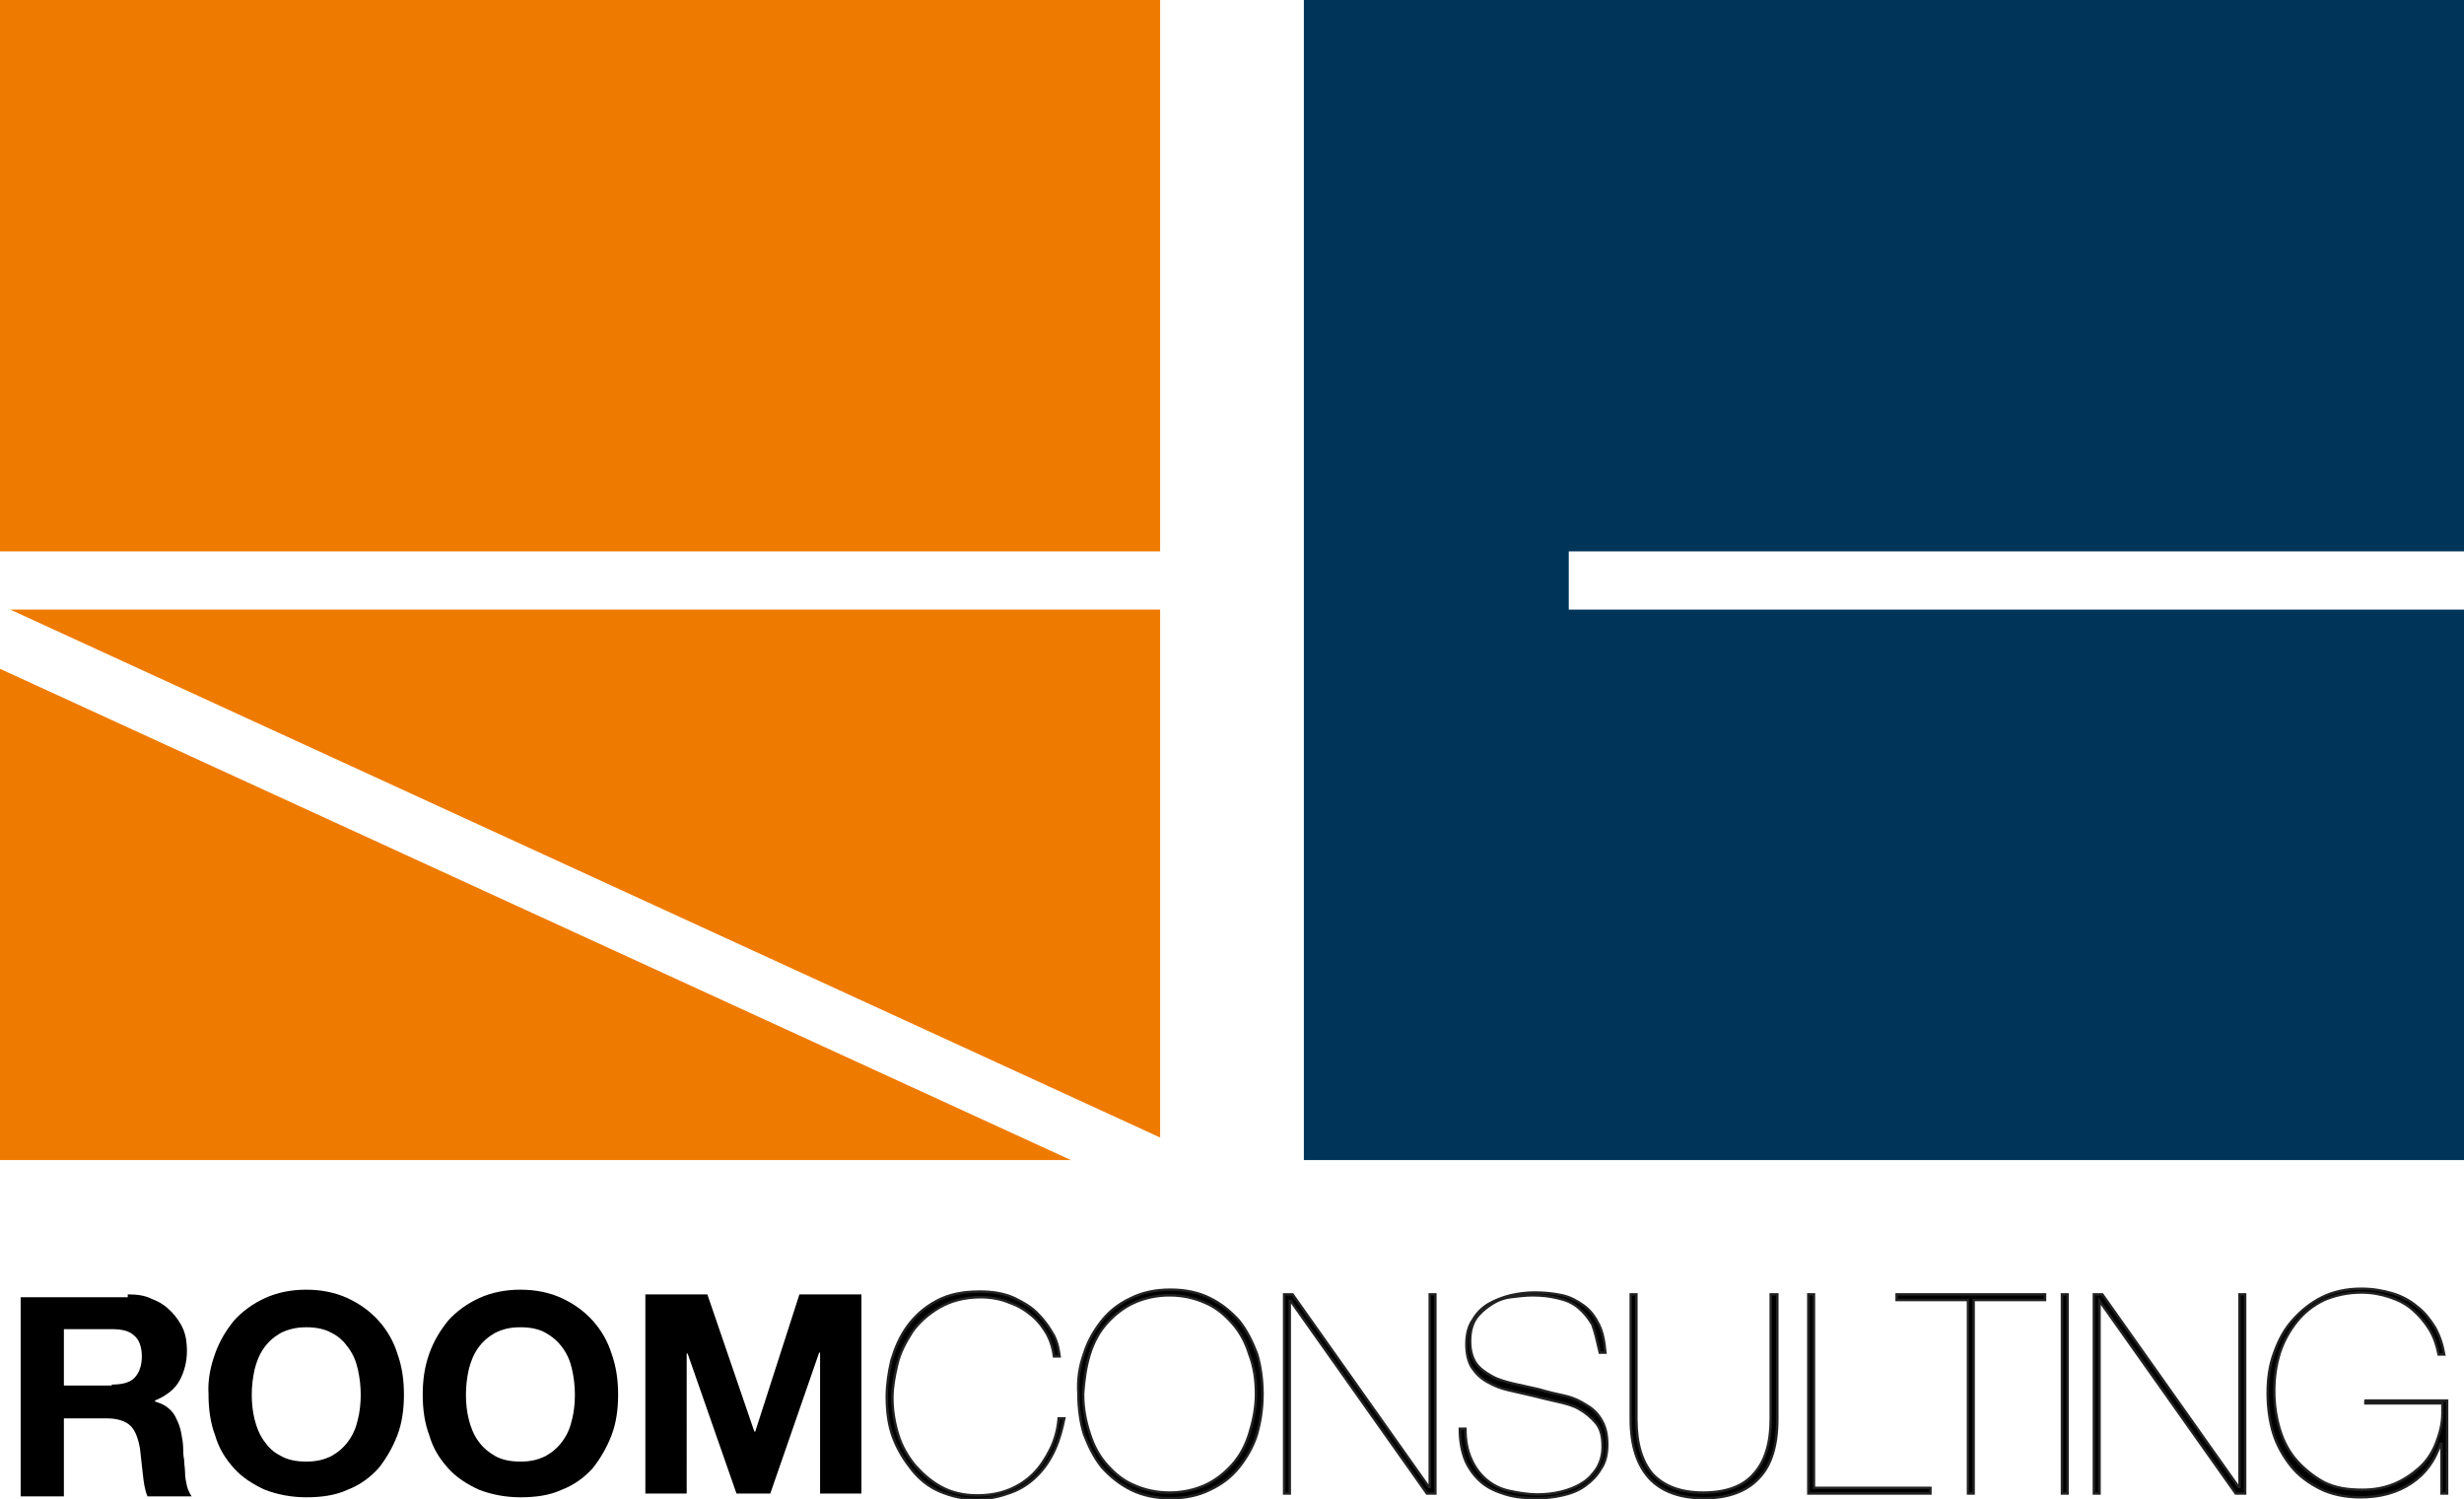
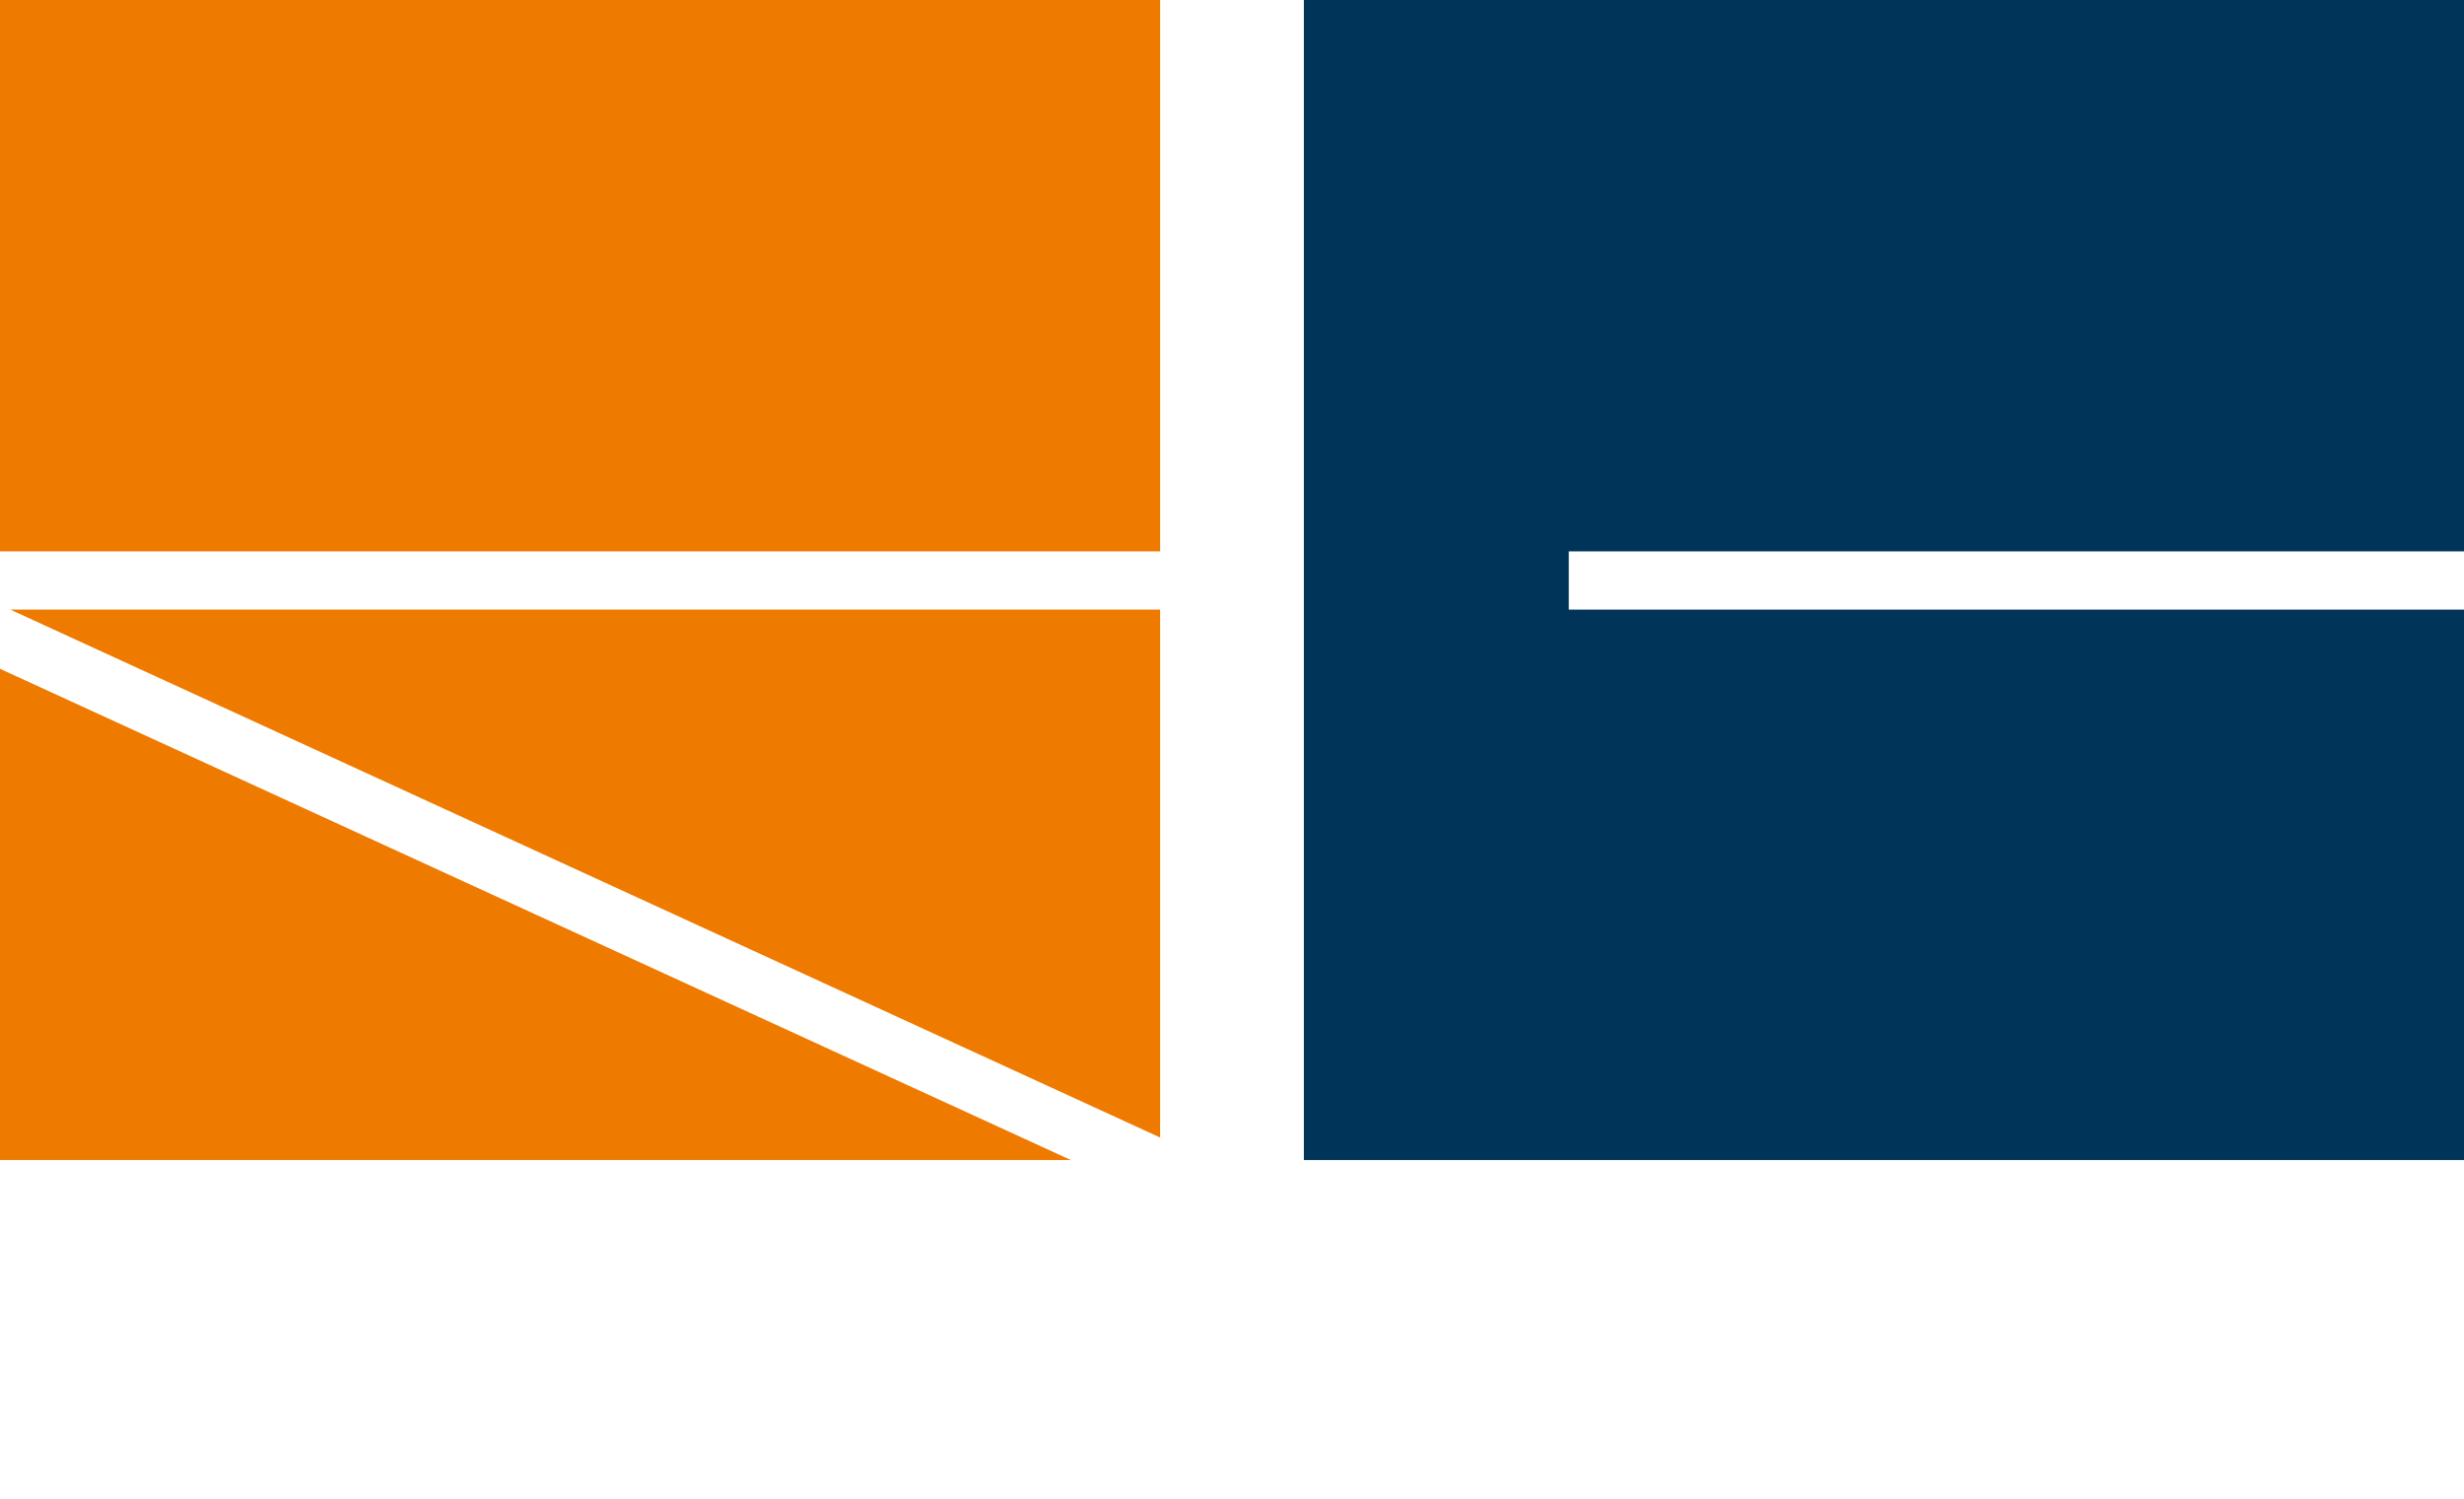
<svg xmlns="http://www.w3.org/2000/svg" viewBox="0 0 262.3 159.6">
  <path d="M1.1 64.9l122.4 56.2V64.9zM0 71.2v52.3h114zM0 0h123.5v58.7H0z" fill="#ef7a00" />
  <path fill="#003559" d="M167 64.9v-6.2h95.3V0H138.8v123.5h123.5V64.9z" />
-   <path d="M13.6 137.8c1 0 1.8.1 2.6.5.8.3 1.4.7 2 1.3.5.5 1 1.2 1.3 1.9.3.7.4 1.5.4 2.3 0 1.2-.3 2.3-.8 3.2-.5.9-1.4 1.6-2.6 2.1v.1c.6.2 1.1.4 1.4.7.4.3.7.7.9 1.2.2.4.4.9.5 1.5.1.5.2 1.1.2 1.6 0 .3 0 .7.1 1.2 0 .5.1.9.1 1.4 0 .5.1.9.2 1.4.1.4.3.8.5 1.1h-4.7c-.3-.7-.4-1.5-.5-2.4l-.3-2.7c-.2-1.1-.5-1.9-1-2.4s-1.4-.8-2.5-.8H6.8v8.3H2.2v-21.2h11.4zm-1.7 9.6c1.1 0 1.9-.2 2.4-.7.5-.5.8-1.3.8-2.3 0-1-.3-1.8-.8-2.2-.5-.5-1.3-.7-2.4-.7H6.8v6h5.1zm11-3.3c.5-1.4 1.2-2.5 2-3.5.9-1 2-1.8 3.3-2.4 1.3-.6 2.8-.9 4.4-.9 1.6 0 3.1.3 4.4.9 1.3.6 2.4 1.4 3.3 2.4.9 1 1.6 2.2 2 3.5.5 1.4.7 2.8.7 4.4 0 1.5-.2 3-.7 4.3-.5 1.3-1.2 2.5-2 3.5-.9 1-2 1.8-3.3 2.3-1.3.6-2.8.8-4.4.8-1.6 0-3.1-.3-4.4-.8-1.3-.6-2.4-1.3-3.3-2.3-.9-1-1.6-2.1-2-3.5-.5-1.3-.7-2.8-.7-4.3-.1-1.6.2-3 .7-4.4zm4.2 7c.2.8.5 1.6 1 2.3.5.7 1 1.2 1.8 1.6.7.4 1.6.6 2.7.6s1.9-.2 2.7-.6c.7-.4 1.3-.9 1.8-1.6.5-.7.8-1.4 1-2.3.2-.8.3-1.7.3-2.6 0-.9-.1-1.8-.3-2.7-.2-.9-.5-1.6-1-2.3-.5-.7-1-1.2-1.8-1.6-.7-.4-1.6-.6-2.7-.6-1 0-1.9.2-2.7.6-.7.4-1.3.9-1.8 1.6-.5.7-.8 1.5-1 2.3-.2.9-.3 1.8-.3 2.7 0 .9.1 1.8.3 2.6zm18.6-7c.5-1.4 1.2-2.5 2-3.5.9-1 2-1.8 3.3-2.4 1.3-.6 2.8-.9 4.4-.9 1.6 0 3.1.3 4.4.9 1.3.6 2.4 1.4 3.3 2.4.9 1 1.6 2.2 2 3.5.5 1.4.7 2.8.7 4.4 0 1.5-.2 3-.7 4.3-.5 1.3-1.2 2.5-2 3.5-.9 1-2 1.8-3.3 2.3-1.3.6-2.8.8-4.4.8-1.6 0-3.1-.3-4.4-.8-1.3-.6-2.4-1.3-3.3-2.3-.9-1-1.6-2.1-2-3.5-.5-1.3-.7-2.8-.7-4.3 0-1.6.2-3 .7-4.4zm4.2 7c.2.8.5 1.6 1 2.3.5.7 1.1 1.2 1.8 1.6.7.4 1.6.6 2.7.6s1.9-.2 2.7-.6c.7-.4 1.3-.9 1.8-1.6.5-.7.8-1.4 1-2.3.2-.8.3-1.7.3-2.6 0-.9-.1-1.8-.3-2.7-.2-.9-.5-1.6-1-2.3-.5-.7-1.1-1.2-1.8-1.6-.7-.4-1.6-.6-2.7-.6s-1.9.2-2.7.6c-.7.4-1.3.9-1.8 1.6-.5.7-.8 1.5-1 2.3-.2.9-.3 1.8-.3 2.7 0 .9.1 1.8.3 2.6zm25.4-13.3l5 14.6h.1l4.7-14.6h6.6V159h-4.4v-15h-.1L82 159h-3.6l-5.2-14.9h-.1V159h-4.4v-21.2h6.6z" />
-   <path d="M112.3 154.3c-.5 1.1-1.1 2-1.9 2.8-.8.8-1.7 1.4-2.8 1.8-1.1.4-2.3.7-3.6.7-1.4 0-2.7-.3-3.9-.8-1.2-.5-2.2-1.3-3-2.3-.8-1-1.5-2.1-2-3.4-.5-1.3-.7-2.8-.7-4.4 0-1.3.2-2.6.5-3.9.4-1.3.9-2.5 1.7-3.6.8-1.1 1.8-2 3.1-2.7 1.3-.7 2.8-1 4.6-1 1.4 0 2.6.2 3.7.7 1 .5 1.9 1 2.6 1.8.7.7 1.2 1.5 1.6 2.2.4.8.5 1.5.6 2.2h-.6c-.1-.8-.3-1.5-.7-2.3-.4-.7-.9-1.4-1.6-2-.7-.6-1.5-1.1-2.4-1.4-.9-.4-2-.6-3.1-.6-1.7 0-3.2.4-4.4 1.1-1.2.7-2.2 1.6-2.9 2.6-.7 1.1-1.3 2.2-1.6 3.5-.3 1.3-.5 2.4-.5 3.5 0 1.3.2 2.6.6 3.9.4 1.3 1 2.3 1.8 3.3.8.9 1.7 1.7 2.8 2.3 1.1.6 2.4.9 3.8.9 1.3 0 2.4-.2 3.4-.6 1-.4 1.9-1 2.6-1.7.7-.7 1.3-1.6 1.8-2.6s.8-2.1.9-3.3h.6c-.2 1-.5 2.2-1 3.3zm3.1-10.2c.4-1.3 1.1-2.5 1.9-3.5.8-1 1.8-1.8 3.1-2.4 1.2-.6 2.6-.9 4.2-.9s3 .3 4.2.9c1.2.6 2.2 1.4 3.1 2.4.8 1 1.4 2.2 1.9 3.5.4 1.3.6 2.8.6 4.3s-.2 2.9-.6 4.3c-.4 1.3-1.1 2.5-1.9 3.5-.8 1-1.8 1.8-3.1 2.4-1.2.6-2.6.9-4.2.9s-3-.3-4.2-.9c-1.2-.6-2.2-1.4-3.1-2.4-.8-1-1.4-2.2-1.9-3.5-.4-1.3-.6-2.8-.6-4.3-.1-1.5.1-2.9.6-4.3zm.6 8.5c.4 1.3 1 2.4 1.8 3.3.8.9 1.7 1.7 2.9 2.2 1.1.5 2.4.8 3.8.8s2.7-.3 3.8-.8c1.1-.5 2.1-1.3 2.9-2.2.8-.9 1.4-2 1.8-3.3.4-1.3.7-2.7.7-4.2s-.2-2.9-.7-4.2c-.4-1.3-1-2.4-1.8-3.3-.8-.9-1.7-1.7-2.9-2.2-1.1-.5-2.4-.8-3.8-.8s-2.7.3-3.8.8c-1.1.5-2.1 1.3-2.9 2.2-.8.9-1.4 2-1.8 3.3-.4 1.3-.6 2.7-.7 4.2 0 1.6.3 3 .7 4.2zm21.6-14.8l14.5 20.5h.1v-20.5h.6V159h-.9l-14.5-20.5h-.1V159h-.6v-21.2h.9zm31.9 3.2c-.4-.7-.9-1.3-1.5-1.8s-1.3-.8-2.2-1c-.8-.2-1.7-.3-2.7-.3-.7 0-1.5.1-2.3.2-.8.1-1.5.4-2.1.8-.6.4-1.2.9-1.6 1.5-.4.6-.6 1.4-.6 2.4 0 .9.2 1.7.6 2.3.4.6 1 1 1.7 1.4.7.4 1.5.6 2.3.8l2.7.6c1 .3 1.9.5 2.8.7.9.2 1.7.6 2.3 1 .7.4 1.2.9 1.6 1.6.4.7.6 1.5.6 2.6 0 1-.2 1.9-.7 2.6-.4.7-1 1.3-1.7 1.8s-1.5.8-2.4 1c-.9.2-1.8.3-2.7.3-1.2 0-2.3-.1-3.3-.4-1-.3-1.9-.7-2.6-1.3-.7-.6-1.3-1.4-1.7-2.3-.4-1-.6-2.1-.6-3.4h.6c0 1.3.2 2.3.6 3.2.4.9.9 1.6 1.6 2.2.7.6 1.5 1 2.4 1.2.9.2 2 .4 3.1.4.8 0 1.7-.1 2.5-.3.8-.2 1.6-.5 2.2-.9.7-.4 1.2-1 1.6-1.6.4-.7.6-1.4.6-2.3 0-1.1-.2-1.9-.7-2.5-.5-.6-1.1-1.1-1.8-1.5-.7-.4-1.5-.6-2.4-.8-.9-.2-1.7-.4-2.5-.6-.9-.2-1.7-.4-2.6-.6-.9-.2-1.6-.5-2.3-.9-.7-.4-1.2-.9-1.6-1.5-.4-.6-.6-1.5-.6-2.5s.2-1.9.7-2.6c.4-.7 1-1.3 1.7-1.7.7-.4 1.5-.7 2.3-.9.9-.2 1.7-.3 2.6-.3 1 0 2 .1 2.9.3.9.2 1.6.6 2.3 1.1s1.2 1.2 1.6 2c.4.8.6 1.8.7 3h-.6c-.3-1.3-.5-2.2-.8-3zm19.7-3.2v13.3c0 2.9-.7 5-2 6.3-1.3 1.4-3.3 2.1-5.8 2.1s-4.5-.7-5.8-2.1c-1.3-1.4-2-3.5-2-6.3v-13.3h.6v13.3c0 2.6.6 4.5 1.7 5.8 1.2 1.3 3 2 5.4 2 2.5 0 4.3-.7 5.4-2 1.2-1.3 1.8-3.3 1.8-5.8v-13.3h.7zm16.3 21.2h-13v-21.2h.6v20.6h12.4v.6zm-3.6-21.2h15.8v.6h-7.6V159h-.6v-20.6h-7.6v-.6zm18.2 0V159h-.6v-21.2h.6zm3.7 0l14.5 20.5h.1v-20.5h.6V159h-1l-14.5-20.5V159h-.6v-21.2h.9zm27.9 11.3h8.8v9.9h-.6v-5.3h-.1c-.6 1.8-1.6 3.2-3.1 4.2s-3.3 1.5-5.4 1.5c-1.6 0-3.1-.3-4.3-.9-1.2-.6-2.3-1.4-3.1-2.4-.8-1-1.5-2.2-1.9-3.5-.4-1.3-.6-2.8-.6-4.3s.2-3 .7-4.3c.5-1.4 1.1-2.5 2-3.5.9-1 1.9-1.8 3.1-2.4 1.2-.6 2.6-.9 4.2-.9 1.2 0 2.3.2 3.3.5s1.9.8 2.6 1.4c.8.6 1.4 1.4 1.9 2.2.5.9.8 1.8 1 2.9h-.6c-.2-1-.5-1.9-1-2.7-.5-.8-1.1-1.5-1.8-2.1-.7-.6-1.5-1-2.4-1.3-.9-.3-1.9-.5-3-.5-1.5 0-2.8.3-4 .8-1.2.6-2.1 1.3-2.9 2.3-.8 1-1.4 2.1-1.8 3.3-.4 1.3-.6 2.6-.6 4.1 0 1.4.2 2.8.6 4.1.4 1.3 1 2.4 1.8 3.3.8.9 1.8 1.7 2.9 2.3 1.2.6 2.5.8 4.1.8 1.2 0 2.3-.2 3.3-.6 1-.4 1.9-1 2.7-1.7.8-.7 1.4-1.6 1.8-2.6.4-1 .7-2.1.7-3.2v-1.1h-8.2v-.3z" stroke="#222" stroke-width=".261" />
</svg>